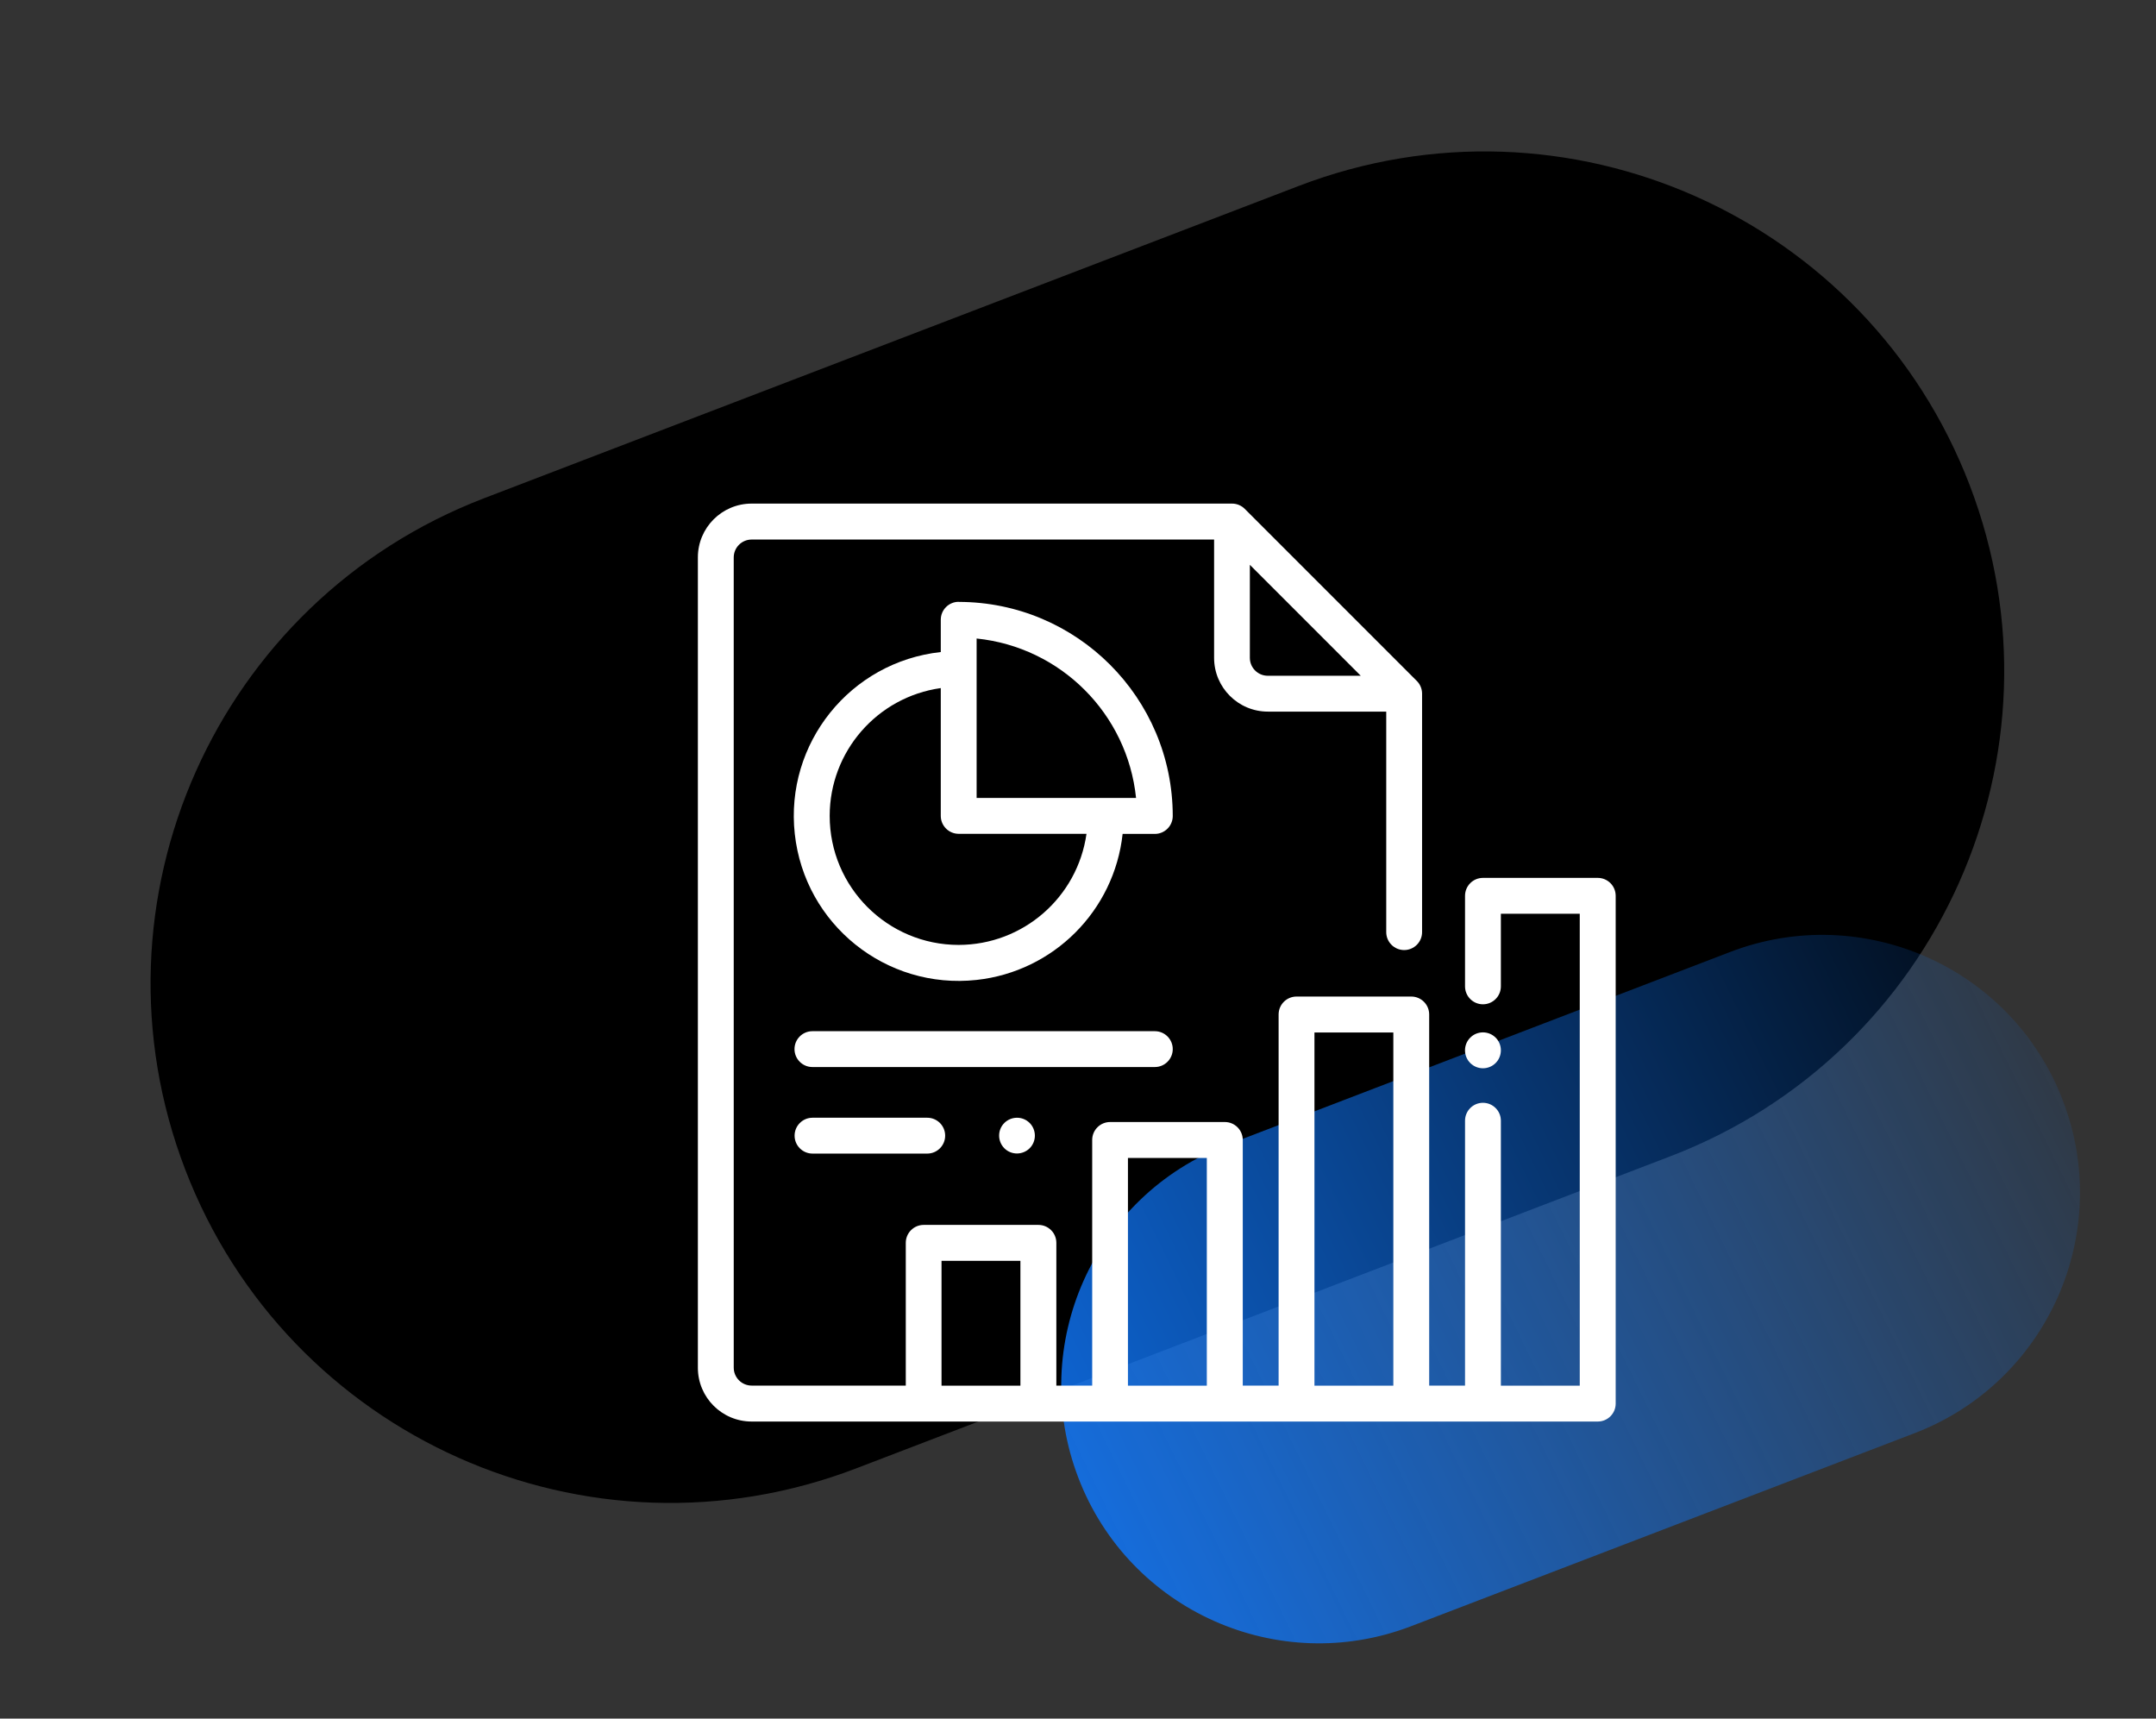
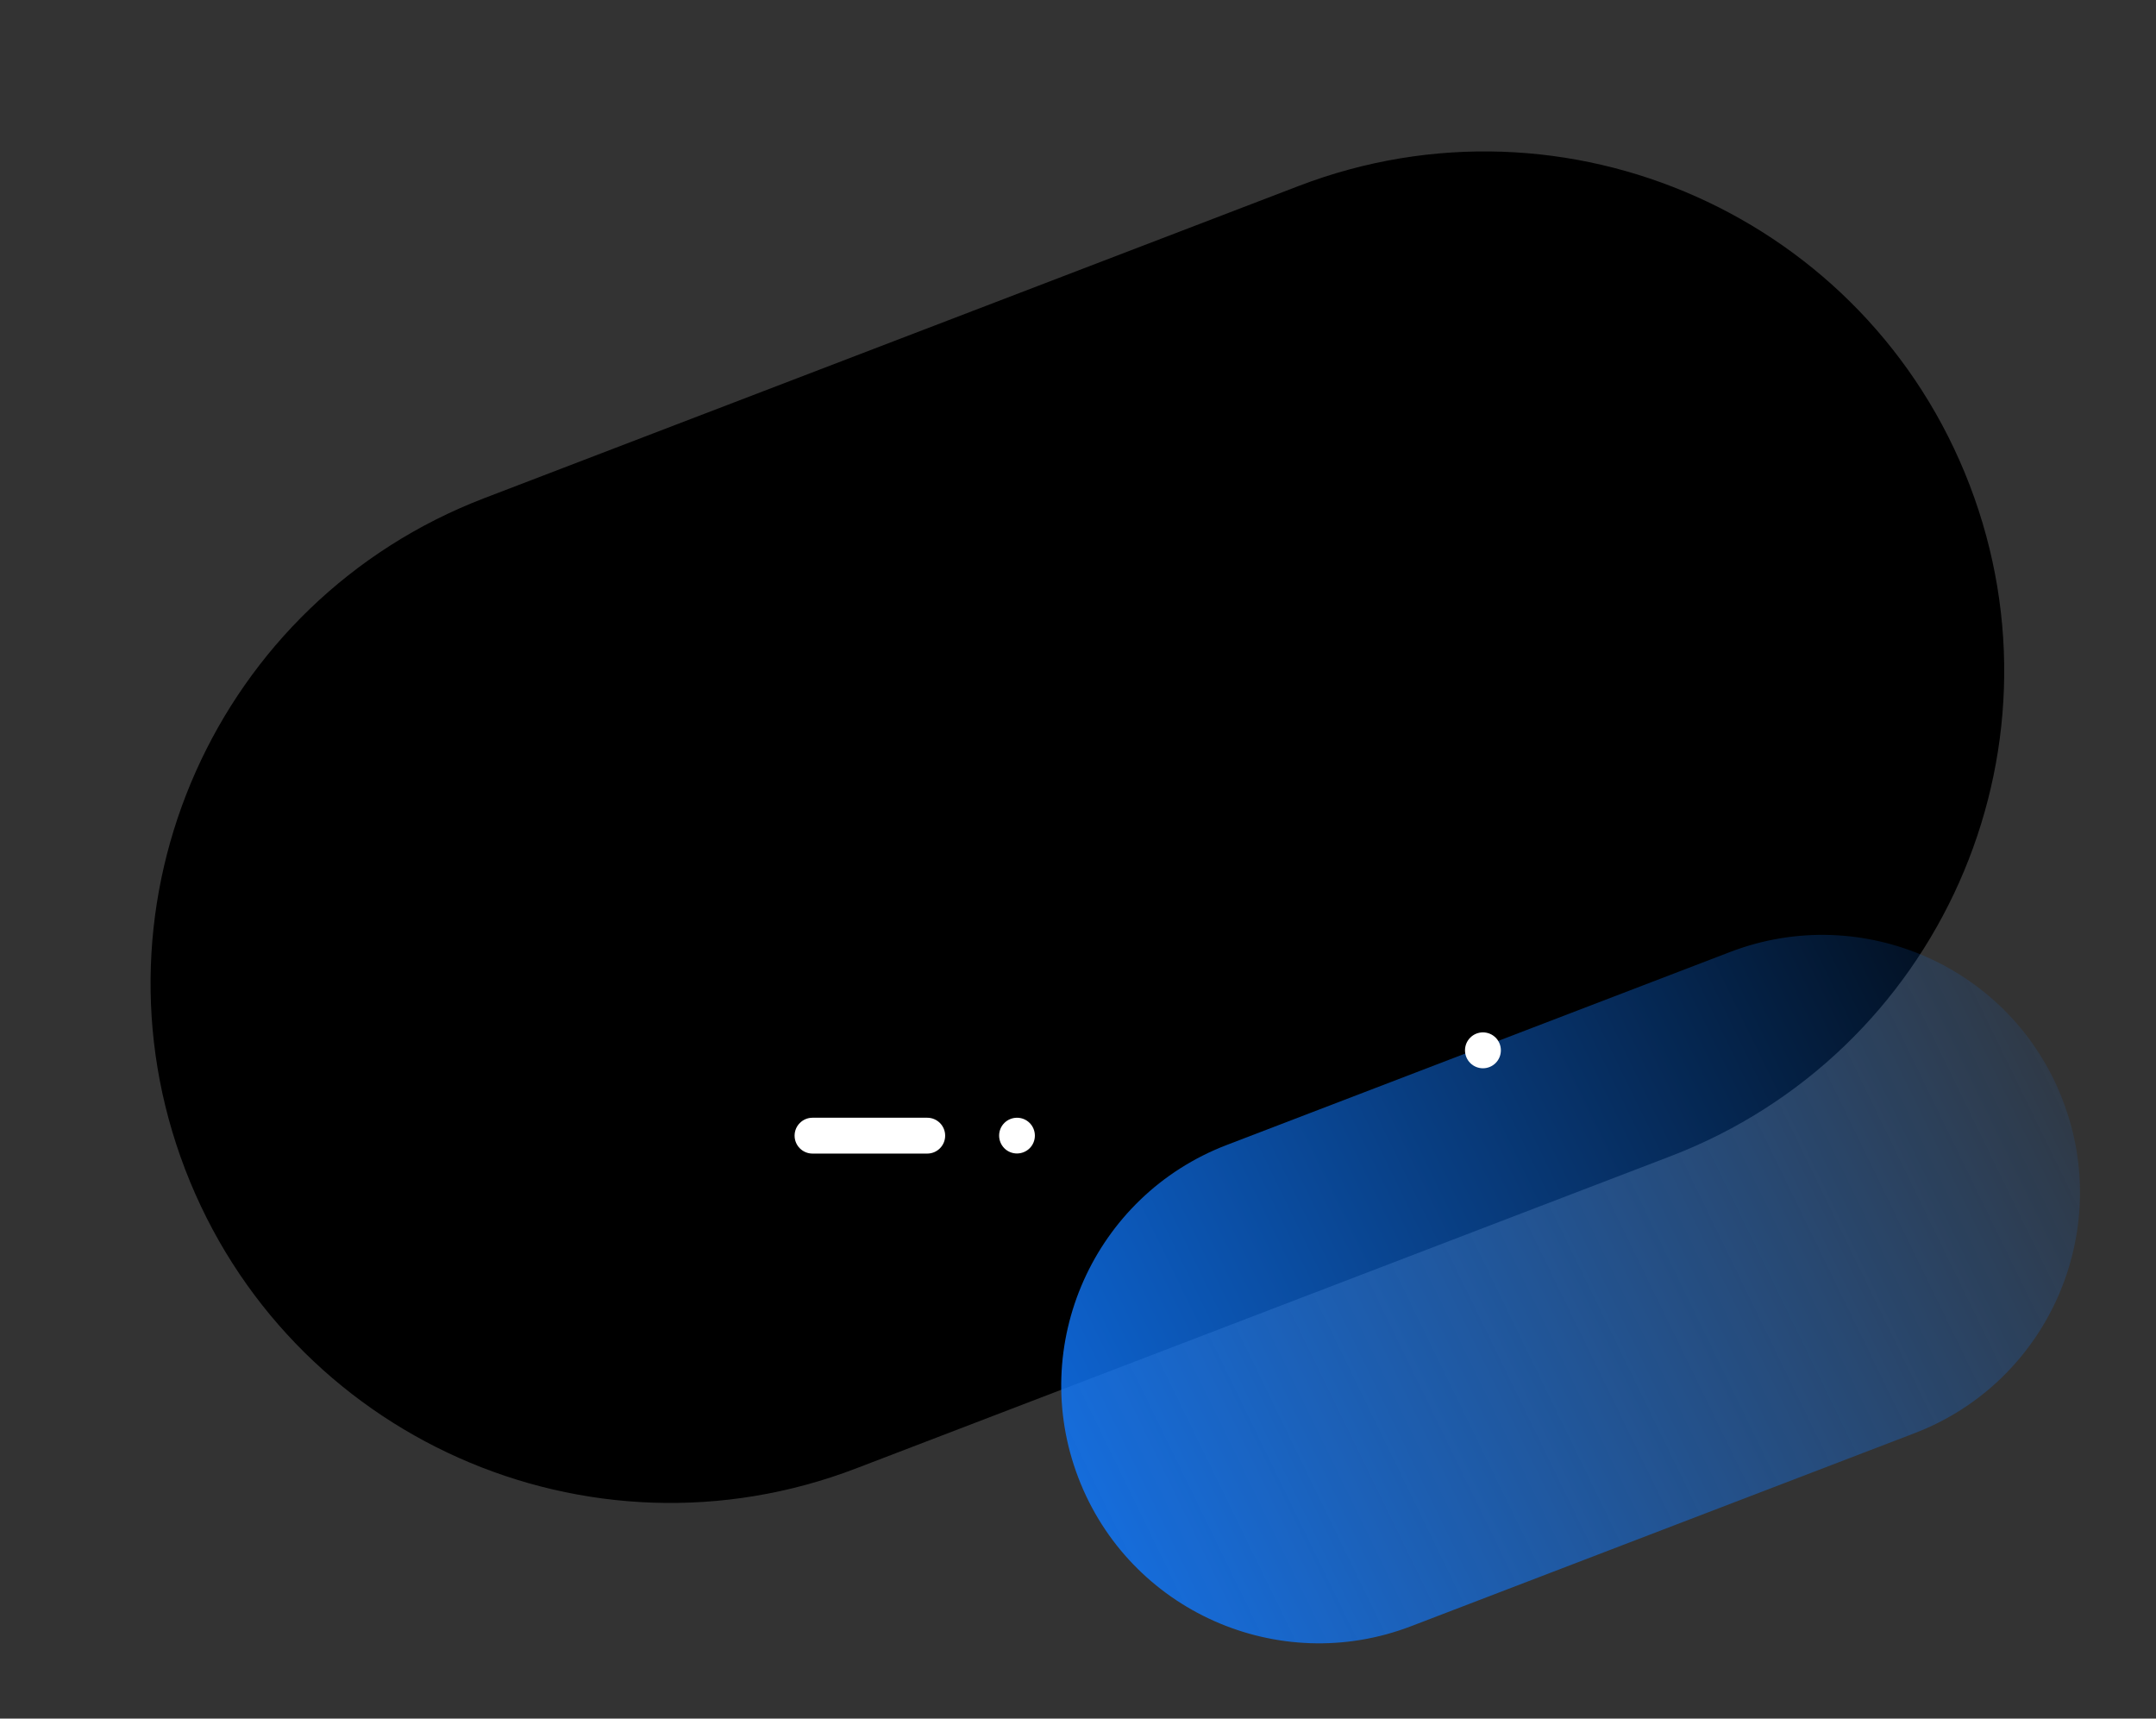
<svg xmlns="http://www.w3.org/2000/svg" id="a" viewBox="0 0 230.96 184.08">
  <rect x="0" y="0" width="230.96" height="184.08" fill="#333333" stroke="none" />
  <defs>
    <style>.y{fill:#000;}.y,.z,.aa{stroke-width:0px;}.z{fill:#fff;}.aa{fill:url(#d);}</style>
    <linearGradient id="d" x1="-637.77" y1="-162.34" x2="-637.71" y2="-163.69" gradientTransform="translate(29956.14 26422.13) rotate(69.03) scale(55.2 -112.95)" gradientUnits="userSpaceOnUse">
      <stop offset="0" stop-color="#1077fa" stop-opacity="0" />
      <stop offset="1" stop-color="#1077fa" />
    </linearGradient>
  </defs>
  <g id="b">
    <path id="c" class="y" d="M211,51.96h0c11,28.7-3.35,60.88-32.04,71.88l-87.25,33.44c-28.7,11-60.88-3.35-71.88-32.04h0c-11-28.7,3.35-60.88,32.04-71.88l87.25-33.44c28.7-11,60.88,3.35,71.88,32.04Z" />
    <path id="e" class="aa" d="M220.98,117.86h0c5.46,14.23-1.66,30.2-15.89,35.65l-53.92,20.67c-14.23,5.46-30.2-1.66-35.65-15.89h0c-5.46-14.23,1.66-30.2,15.89-35.65l53.92-20.67c14.23-5.46,30.2,1.66,35.65,15.89Z" />
    <g id="f">
      <g id="g">
        <g id="h">
-           <path id="i" class="z" d="M171.15,94.03h-12.29c-1.06,0-1.92.86-1.92,1.92v9.7c0,1.06.86,1.92,1.92,1.92,1.06,0,1.92-.86,1.92-1.92h0v-7.78h8.45v50.55h-8.45v-28.38c0-1.06-.86-1.92-1.92-1.92-1.06,0-1.92.86-1.92,1.92v28.37h-3.84v-39.75c0-1.06-.86-1.92-1.92-1.92h-12.29c-1.06,0-1.92.86-1.92,1.92v39.75h-3.84v-26.31c0-1.06-.86-1.92-1.92-1.92h-12.29c-1.06,0-1.92.86-1.92,1.92v26.31h-3.84v-15.29c0-1.06-.86-1.92-1.92-1.92h-12.29c-1.06,0-1.92.86-1.92,1.92v15.29h-16.51c-1.06,0-1.92-.86-1.92-1.92V59.71c0-1.06.86-1.92,1.92-1.92h49.54v12.67c0,3.18,2.58,5.76,5.76,5.76h12.68v23.62c0,1.06.86,1.92,1.92,1.92,1.06,0,1.92-.86,1.92-1.92v-25.54c0-.51-.2-1-.56-1.36l-18.44-18.44c-.36-.36-.85-.56-1.36-.56h-51.46c-3.18,0-5.76,2.58-5.76,5.76v86.8c0,3.18,2.58,5.76,5.76,5.76h90.64c1.06,0,1.92-.86,1.92-1.92v-54.39c0-1.06-.86-1.92-1.92-1.92h0ZM133.89,60.5l11.88,11.88h-9.96c-1.06,0-1.92-.86-1.92-1.92v-9.96ZM109.31,148.42h-8.45v-13.37h8.45v13.37ZM129.28,148.42h-8.45v-24.39h8.45v24.39ZM149.26,148.42h-8.45v-37.83h8.45v37.83Z" />
-         </g>
+           </g>
      </g>
      <g id="j">
        <g id="k">
          <path id="l" class="z" d="M160.22,111.14c-.75-.75-1.97-.75-2.72,0-.75.75-.75,1.97,0,2.72.75.75,1.97.75,2.72,0,.36-.36.56-.85.56-1.36,0-.51-.2-1-.56-1.36Z" />
        </g>
      </g>
      <g id="m">
        <g id="n">
-           <path id="o" class="z" d="M102.7,64.46c-1.06,0-1.92.86-1.92,1.92v3.46c-9.7,1.06-16.7,9.78-15.64,19.48s9.78,16.7,19.48,15.64c8.23-.9,14.74-7.4,15.64-15.64h3.45c1.06,0,1.92-.86,1.92-1.92-.01-12.66-10.27-22.92-22.93-22.93ZM102.7,101.21c-7.63,0-13.82-6.19-13.82-13.82,0-6.89,5.08-12.73,11.9-13.69v13.69c0,1.06.86,1.92,1.92,1.92h13.69c-.97,6.82-6.8,11.89-13.69,11.9h0ZM104.62,85.47h0v-17.08c9.02.93,16.15,8.06,17.08,17.08h-17.08Z" />
-         </g>
+           </g>
      </g>
      <g id="p">
        <g id="q">
-           <path id="r" class="z" d="M123.71,110.45h-36.68c-1.06,0-1.92.86-1.92,1.92s.86,1.92,1.92,1.92h36.68c1.06,0,1.92-.86,1.92-1.92s-.86-1.92-1.92-1.92h0Z" />
-         </g>
+           </g>
      </g>
      <g id="s">
        <g id="t">
          <path id="u" class="z" d="M99.33,119.72h-12.29c-1.06,0-1.92.86-1.92,1.92s.86,1.92,1.92,1.92h12.29c1.06,0,1.92-.86,1.92-1.92s-.86-1.92-1.92-1.92Z" />
        </g>
      </g>
      <g id="v">
        <g id="w">
          <path id="x" class="z" d="M110.3,120.28c-.75-.75-1.96-.74-2.71,0-.75.75-.74,1.96,0,2.71.75.75,1.96.74,2.71,0,.36-.36.56-.85.56-1.35,0-.51-.2-1-.56-1.36Z" />
        </g>
      </g>
    </g>
  </g>
</svg>